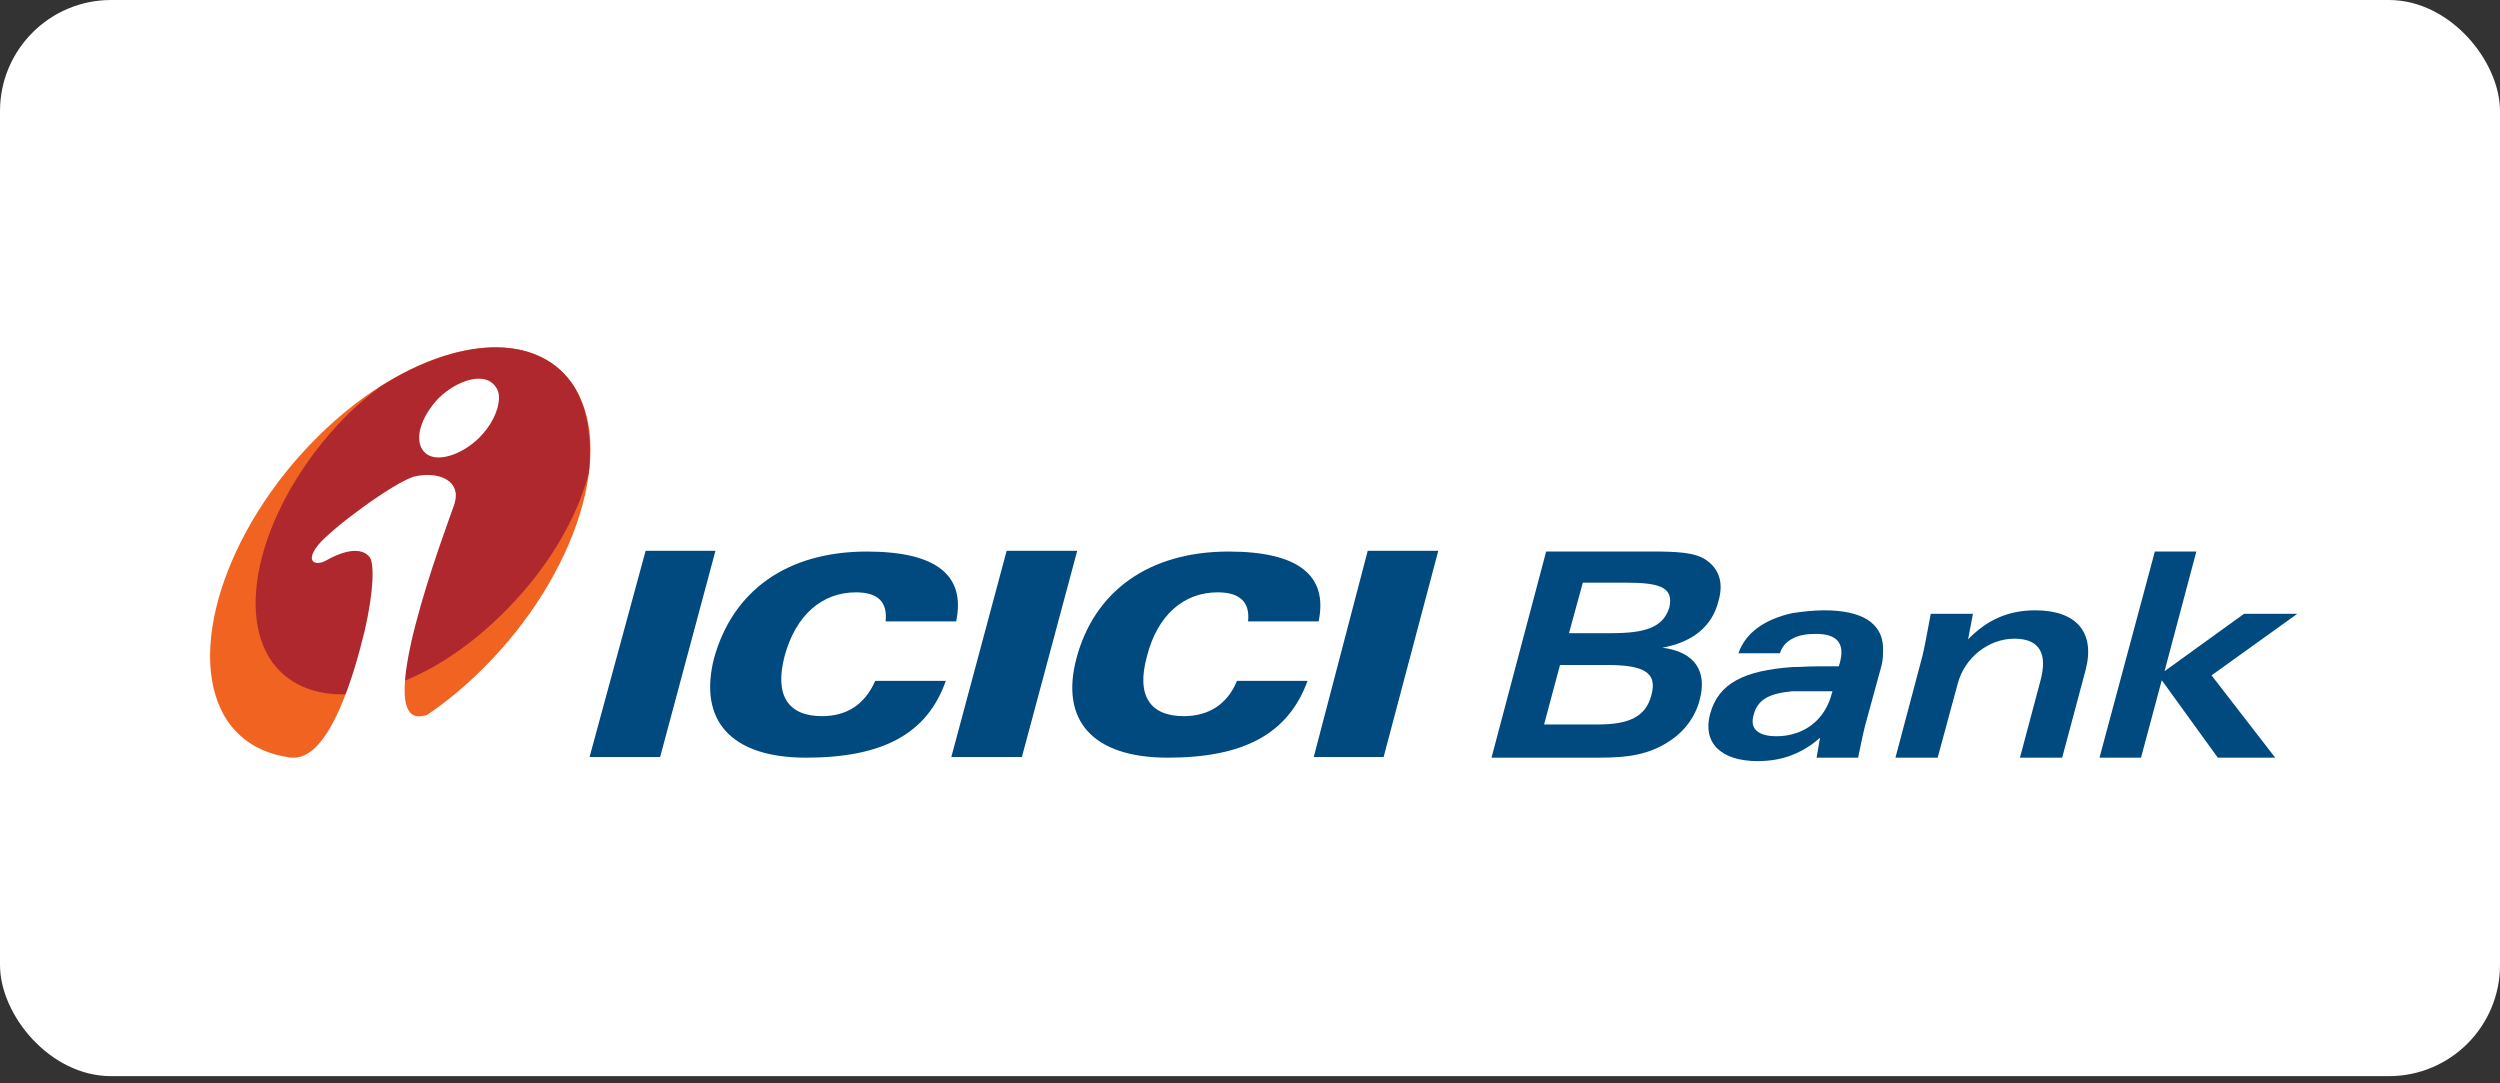
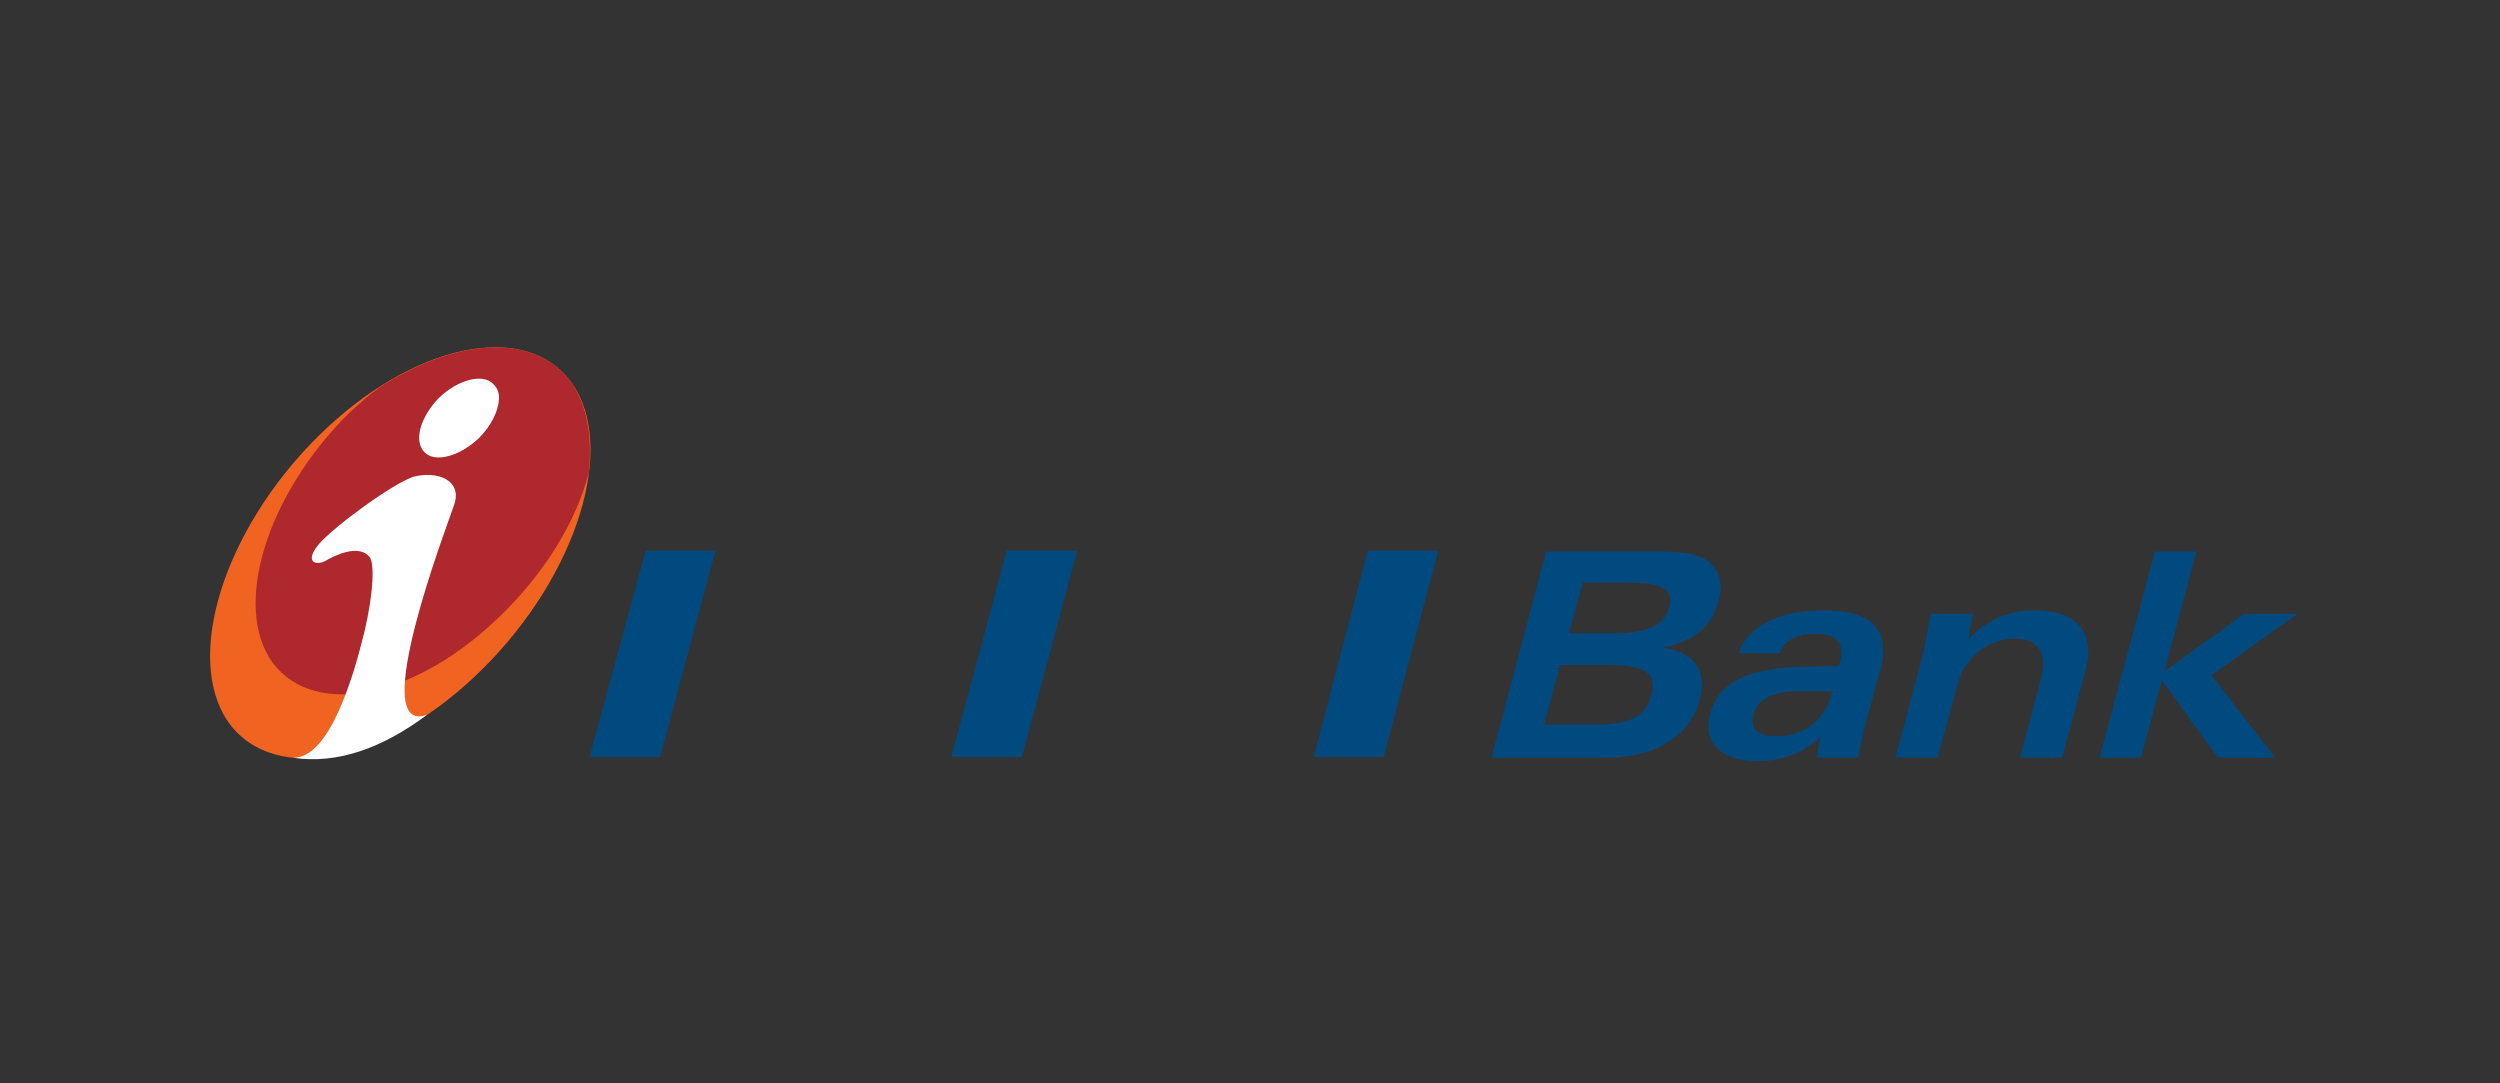
<svg xmlns="http://www.w3.org/2000/svg" width="180px" height="78px" viewBox="0 0 180 78" version="1.1">
  <rect x="0" y="0" width="180" height="78" fill="#333333" stroke="none" />
  <title>Icicibank</title>
  <g id="Portfolio-2024" stroke="none" stroke-width="1" fill="none" fill-rule="evenodd">
    <g id="Icicibank">
-       <rect id="Rectangle-Copy-13" fill="#FFFFFF" fill-rule="nonzero" x="0" y="7.10542736e-15" width="180" height="77.483" rx="8" />
      <g id="ICICI_Bank_Logo" transform="translate(13, 21)">
        <polygon id="path150" fill="#004A7F" points="29.449 33.503 34.53 33.503 38.512 18.66 33.484 18.66" />
        <polygon id="path152" fill="#004A7F" points="55.496 33.503 60.576 33.503 64.559 18.66 59.479 18.66" />
        <polygon id="path154" fill="#004A7F" points="81.59 33.503 86.621 33.503 90.556 18.66 85.476 18.66" />
-         <path d="M50.764,23.74 L55.844,23.74 C56.541,20.405 54.401,18.712 49.42,18.712 C43.642,18.712 39.759,21.55 38.415,26.381 C37.268,30.862 39.61,33.552 45.036,33.552 C50.515,33.552 53.751,31.86 55.098,28.024 L50.017,28.024 C49.27,29.717 47.976,30.563 46.184,30.563 C43.742,30.563 42.746,29.069 43.493,26.232 C44.29,23.292 46.184,21.649 48.623,21.649 C50.216,21.649 50.913,22.346 50.764,23.74" id="path156" fill="#004A7F" />
-         <path d="M76.86,23.74 L81.941,23.74 C82.638,20.405 80.445,18.712 75.464,18.712 C69.736,18.712 65.804,21.55 64.509,26.381 C63.314,30.862 65.654,33.552 71.083,33.552 C76.512,33.552 79.748,31.86 81.142,28.024 L76.064,28.024 C75.364,29.717 74.02,30.563 72.228,30.563 C69.789,30.563 68.793,29.069 69.587,26.232 C70.336,23.292 72.228,21.649 74.667,21.649 C76.263,21.649 77.01,22.346 76.86,23.74" id="path158" fill="#004A7F" />
        <path d="M9.877,10.445 C16.65,3.722 24.867,1.977 28.155,6.56 C31.443,11.142 28.553,20.405 21.78,27.128 C15.007,33.901 6.79,35.643 3.452,31.011 C0.216,26.381 3.106,17.166 9.877,10.445" id="path160" fill="#F06321" />
        <path d="M14.36,6.858 C13.613,7.406 12.866,8.053 12.119,8.753 C6.193,14.627 3.701,22.695 6.641,26.73 C9.678,30.762 16.948,29.268 23.025,23.342 C26.313,20.156 28.503,16.469 29.399,13.034 C29.648,10.495 29.3,8.252 28.155,6.56 C25.566,2.975 19.988,3.272 14.36,6.858" id="path162" fill="#AE282E" />
        <path d="M22.925,7.605 L22.925,7.755 C22.875,8.601 22.377,9.646 21.481,10.542 C20.137,11.837 18.345,12.335 17.596,11.59 C16.749,10.794 17.25,9.049 18.594,7.655 C19.988,6.311 21.78,5.863 22.527,6.659 C22.776,6.908 22.925,7.207 22.925,7.605 M17.747,30.463 C14.559,32.853 11.273,34.05 8.084,33.552 C9.429,33.602 10.526,32.106 11.422,30.115 C12.319,28.074 12.816,26.182 13.264,24.387 C13.912,21.55 13.961,19.558 13.613,19.11 C13.065,18.411 11.871,18.563 10.474,19.359 C9.777,19.757 8.881,19.508 9.929,18.214 C11.024,16.92 15.256,13.831 16.749,13.333 C18.444,12.885 20.336,13.532 19.689,15.374 C19.238,16.718 13.364,32.056 17.747,30.463" id="path164" fill="#FFFFFF" fill-rule="nonzero" />
        <path d="M98.175,31.16 L99.32,26.879 L102.108,26.879 L102.108,24.589 L99.967,24.589 L100.963,20.952 L102.108,20.952 L102.108,18.709 L98.322,18.709 L94.389,33.552 L102.108,33.552 L102.108,31.16 L98.175,31.16 Z M102.108,26.879 L102.656,26.879 C105.197,26.879 106.392,27.327 105.894,29.069 C105.496,30.613 104.251,31.16 102.108,31.16 L102.108,33.552 C104.202,33.552 105.745,33.353 107.288,32.305 C108.334,31.608 109.083,30.563 109.382,29.368 C109.927,27.327 109.031,25.931 106.691,25.634 C108.881,25.236 110.278,24.089 110.723,22.296 C111.122,20.952 110.773,19.956 109.827,19.309 C109.031,18.762 107.686,18.709 105.894,18.709 L102.108,18.709 L102.108,20.952 L104.052,20.952 C106.442,20.952 107.537,21.251 107.189,22.744 C106.741,24.188 105.446,24.589 103.007,24.589 L102.108,24.589 L102.108,26.879 Z" id="path166" fill="#004A7F" fill-rule="nonzero" />
        <path d="M116.053,23.145 L116.053,24.985 C115.654,25.186 115.306,25.535 115.156,26.033 L112.169,26.033 C112.665,24.589 114.011,23.591 116.053,23.145 L116.053,23.145 Z M116.053,31.86 C115.704,31.959 115.306,32.009 114.908,32.009 C113.563,32.009 112.966,31.459 113.265,30.463 C113.563,29.318 114.459,28.92 116.053,28.771 L116.053,27.028 C112.615,27.277 110.723,28.173 110.126,30.414 C109.578,32.455 110.875,33.801 113.563,33.801 C114.459,33.801 115.306,33.652 116.053,33.353 L116.053,31.86 Z M118.943,28.771 L118.893,28.92 C118.494,30.463 117.446,31.511 116.052,31.86 L116.052,33.353 C116.799,33.052 117.446,32.656 118.044,32.109 L117.795,33.552 L120.784,33.552 C120.934,32.853 121.083,32.056 121.282,31.26 L122.427,27.078 C122.527,26.73 122.577,26.381 122.577,26.033 L122.577,25.535 C122.477,23.84 121.033,22.943 118.345,22.943 C117.496,22.943 116.75,23.043 116.052,23.145 L116.052,24.985 C116.501,24.738 117.048,24.639 117.748,24.639 C119.288,24.639 119.888,25.333 119.438,26.829 L119.39,26.978 L117.795,26.978 C117.2,26.978 116.6,27.028 116.052,27.028 L116.052,28.771 L118.943,28.771 Z" id="path168" fill="#004A7F" fill-rule="nonzero" />
        <path d="M123.473,33.552 L126.512,33.552 L127.956,28.223 C128.454,26.331 130.196,24.985 132.038,24.985 C133.83,24.985 134.48,26.033 133.883,28.123 L132.436,33.552 L135.476,33.552 L137.168,27.227 C137.865,24.539 136.521,22.943 133.534,22.943 C131.59,22.943 130.047,23.64 128.703,25.034 L129.051,23.192 L126.014,23.192 C125.716,24.835 125.516,25.833 125.414,26.232 L123.473,33.552 Z" id="path170" fill="#004A7F" />
        <polygon id="path172" fill="#004A7F" points="138.164 33.552 141.153 33.552 142.647 27.974 146.682 33.552 150.814 33.552 146.231 27.626 152.407 23.192 148.574 23.192 142.846 27.327 145.136 18.712 142.149 18.712" />
      </g>
    </g>
  </g>
</svg>